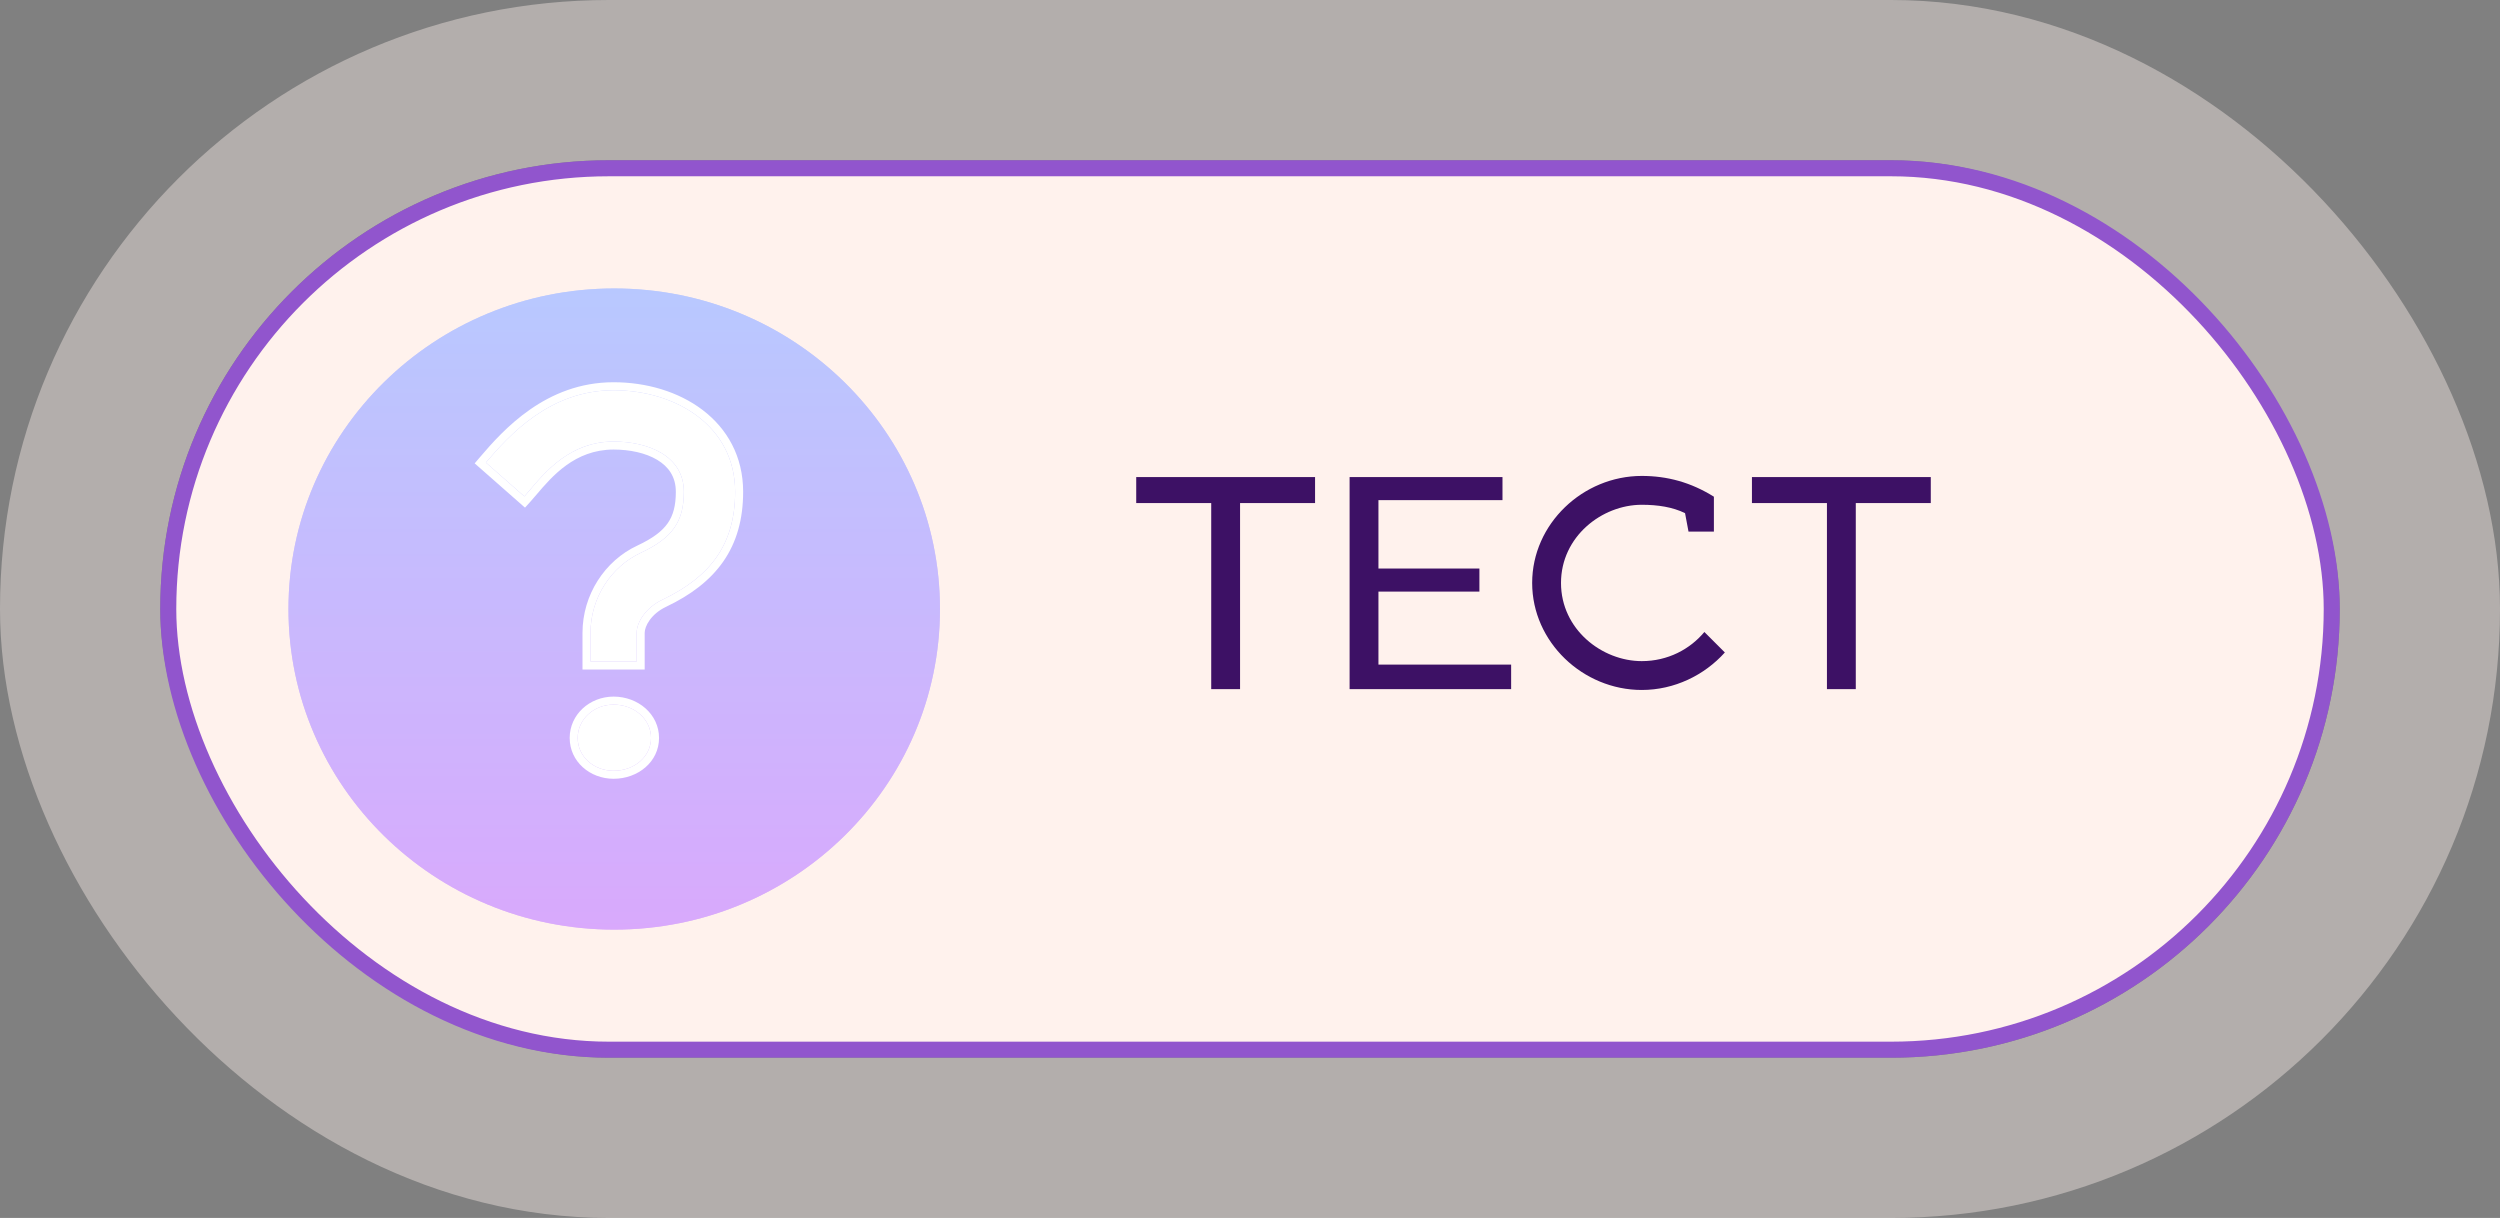
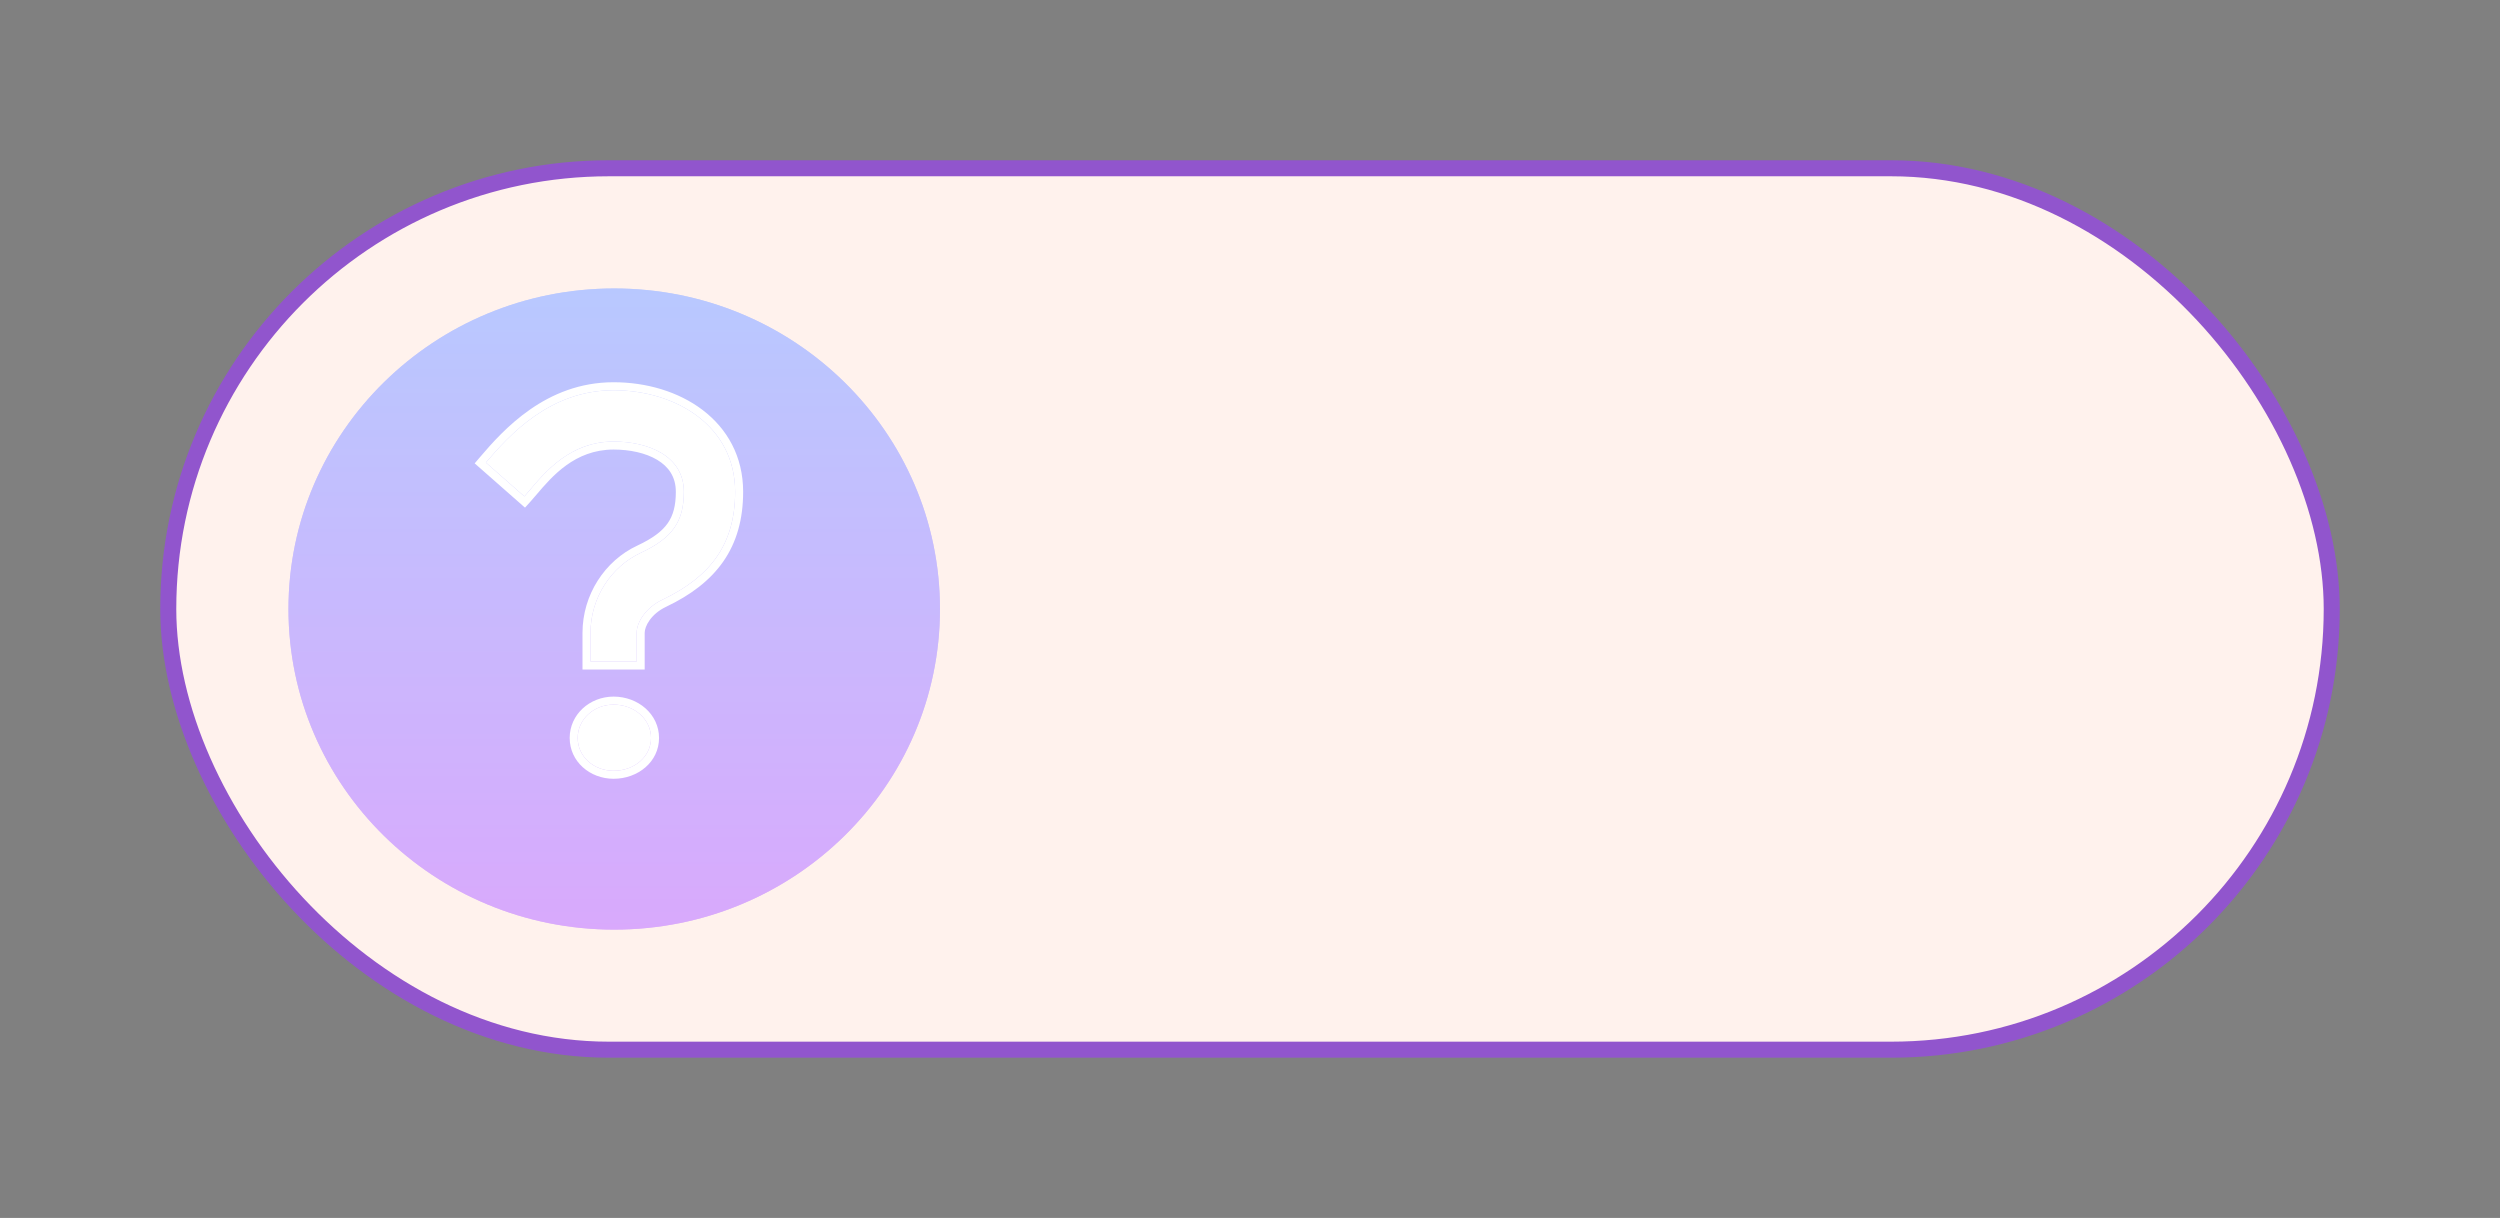
<svg xmlns="http://www.w3.org/2000/svg" width="156" height="76" viewBox="0 0 156 76" fill="none">
  <rect x="0" y="0" width="156" height="76" fill="#808080" stroke="none" />
-   <rect x="5" y="5" width="146" height="66" rx="33" stroke="#FFF2ED" stroke-opacity="0.4" stroke-width="10" />
  <rect x="10.5" y="10.5" width="135" height="55" rx="27.5" fill="#FFF2ED" />
  <rect x="10.5" y="10.5" width="135" height="55" rx="27.5" stroke="#9155CD" />
  <ellipse cx="38.327" cy="38.004" rx="20.327" ry="20.004" fill="url(#paint0_linear_545_175090)" />
  <ellipse cx="38.327" cy="38.004" rx="20.327" ry="20.004" fill="white" fill-opacity="0.4" />
  <path d="M36.048 46.048C36.048 44.896 37.04 43.968 38.288 43.968C39.6 43.968 40.624 44.896 40.624 46.048C40.624 47.2 39.6 48.096 38.288 48.096C37.04 48.096 36.048 47.2 36.048 46.048ZM39.728 39.488V41.28H36.848V39.488C36.848 37.312 38.128 35.36 39.984 34.496C41.968 33.568 42.672 32.544 42.672 30.688C42.672 28.416 40.4 27.552 38.288 27.552C35.248 27.552 33.616 29.984 32.72 30.976L30.32 28.864C31.792 27.136 34.32 24.352 38.288 24.352C42.192 24.352 45.872 26.592 45.872 30.688C45.872 33.984 44.304 36 41.36 37.408C40.272 37.92 39.728 38.848 39.728 39.488Z" fill="white" />
  <path fill-rule="evenodd" clip-rule="evenodd" d="M40.228 41.78H36.348V39.488C36.348 37.119 37.739 34.989 39.772 34.043C40.727 33.596 41.31 33.155 41.663 32.653C42.009 32.16 42.172 31.551 42.172 30.688C42.172 29.754 41.72 29.121 41.014 28.697C40.285 28.258 39.288 28.052 38.288 28.052C35.869 28.052 34.446 29.726 33.479 30.863C33.341 31.025 33.212 31.177 33.091 31.311L32.76 31.677L29.62 28.914L29.939 28.54C31.408 26.816 34.07 23.852 38.288 23.852C40.329 23.852 42.337 24.436 43.847 25.586C45.369 26.745 46.372 28.472 46.372 30.688C46.372 32.42 45.958 33.852 45.13 35.042C44.306 36.226 43.098 37.131 41.575 37.859L41.573 37.86C40.614 38.311 40.228 39.087 40.228 39.488V41.78ZM32.72 30.976L30.32 28.864C31.792 27.136 34.32 24.352 38.288 24.352C42.192 24.352 45.872 26.592 45.872 30.688C45.872 33.984 44.304 36 41.36 37.408C40.272 37.92 39.728 38.848 39.728 39.488V41.28H36.848V39.488C36.848 37.312 38.128 35.36 39.984 34.496C41.968 33.568 42.672 32.544 42.672 30.688C42.672 28.416 40.4 27.552 38.288 27.552C35.618 27.552 34.034 29.428 33.081 30.557C33.069 30.57 33.058 30.584 33.047 30.598C32.981 30.675 32.919 30.749 32.859 30.818C32.811 30.874 32.764 30.927 32.72 30.976ZM35.548 46.048C35.548 44.587 36.798 43.468 38.288 43.468C39.822 43.468 41.124 44.569 41.124 46.048C41.124 47.536 39.812 48.596 38.288 48.596C36.809 48.596 35.548 47.519 35.548 46.048ZM38.288 43.968C37.04 43.968 36.048 44.896 36.048 46.048C36.048 47.2 37.04 48.096 38.288 48.096C39.6 48.096 40.624 47.2 40.624 46.048C40.624 44.896 39.6 43.968 38.288 43.968Z" fill="white" />
-   <path d="M77.38 31.39V43H75.58V31.39H70.9V29.77H82.06V31.39H77.38ZM86.015 41.47H94.295V43H84.215V29.77H93.755V31.21H86.015V35.476H92.315V36.916H86.015V41.47ZM105.363 33.172L105.147 32.02C104.373 31.642 103.455 31.498 102.447 31.498C99.963 31.498 97.407 33.478 97.407 36.376C97.407 39.274 99.963 41.254 102.447 41.254C104.067 41.254 105.453 40.516 106.353 39.436L107.631 40.714C106.353 42.136 104.481 43.054 102.447 43.054C98.775 43.054 95.607 40.066 95.607 36.376C95.607 32.686 98.775 29.698 102.447 29.698C104.031 29.698 105.507 30.094 106.947 30.994V33.172H105.363ZM115.801 31.39V43H114.001V31.39H109.321V29.77H120.481V31.39H115.801Z" fill="#3D1165" />
  <defs>
    <linearGradient id="paint0_linear_545_175090" x1="38.327" y1="18" x2="38.327" y2="58.008" gradientUnits="userSpaceOnUse">
      <stop stop-color="#89A4FF" />
      <stop offset="1" stop-color="#BF70FA" />
    </linearGradient>
  </defs>
</svg>